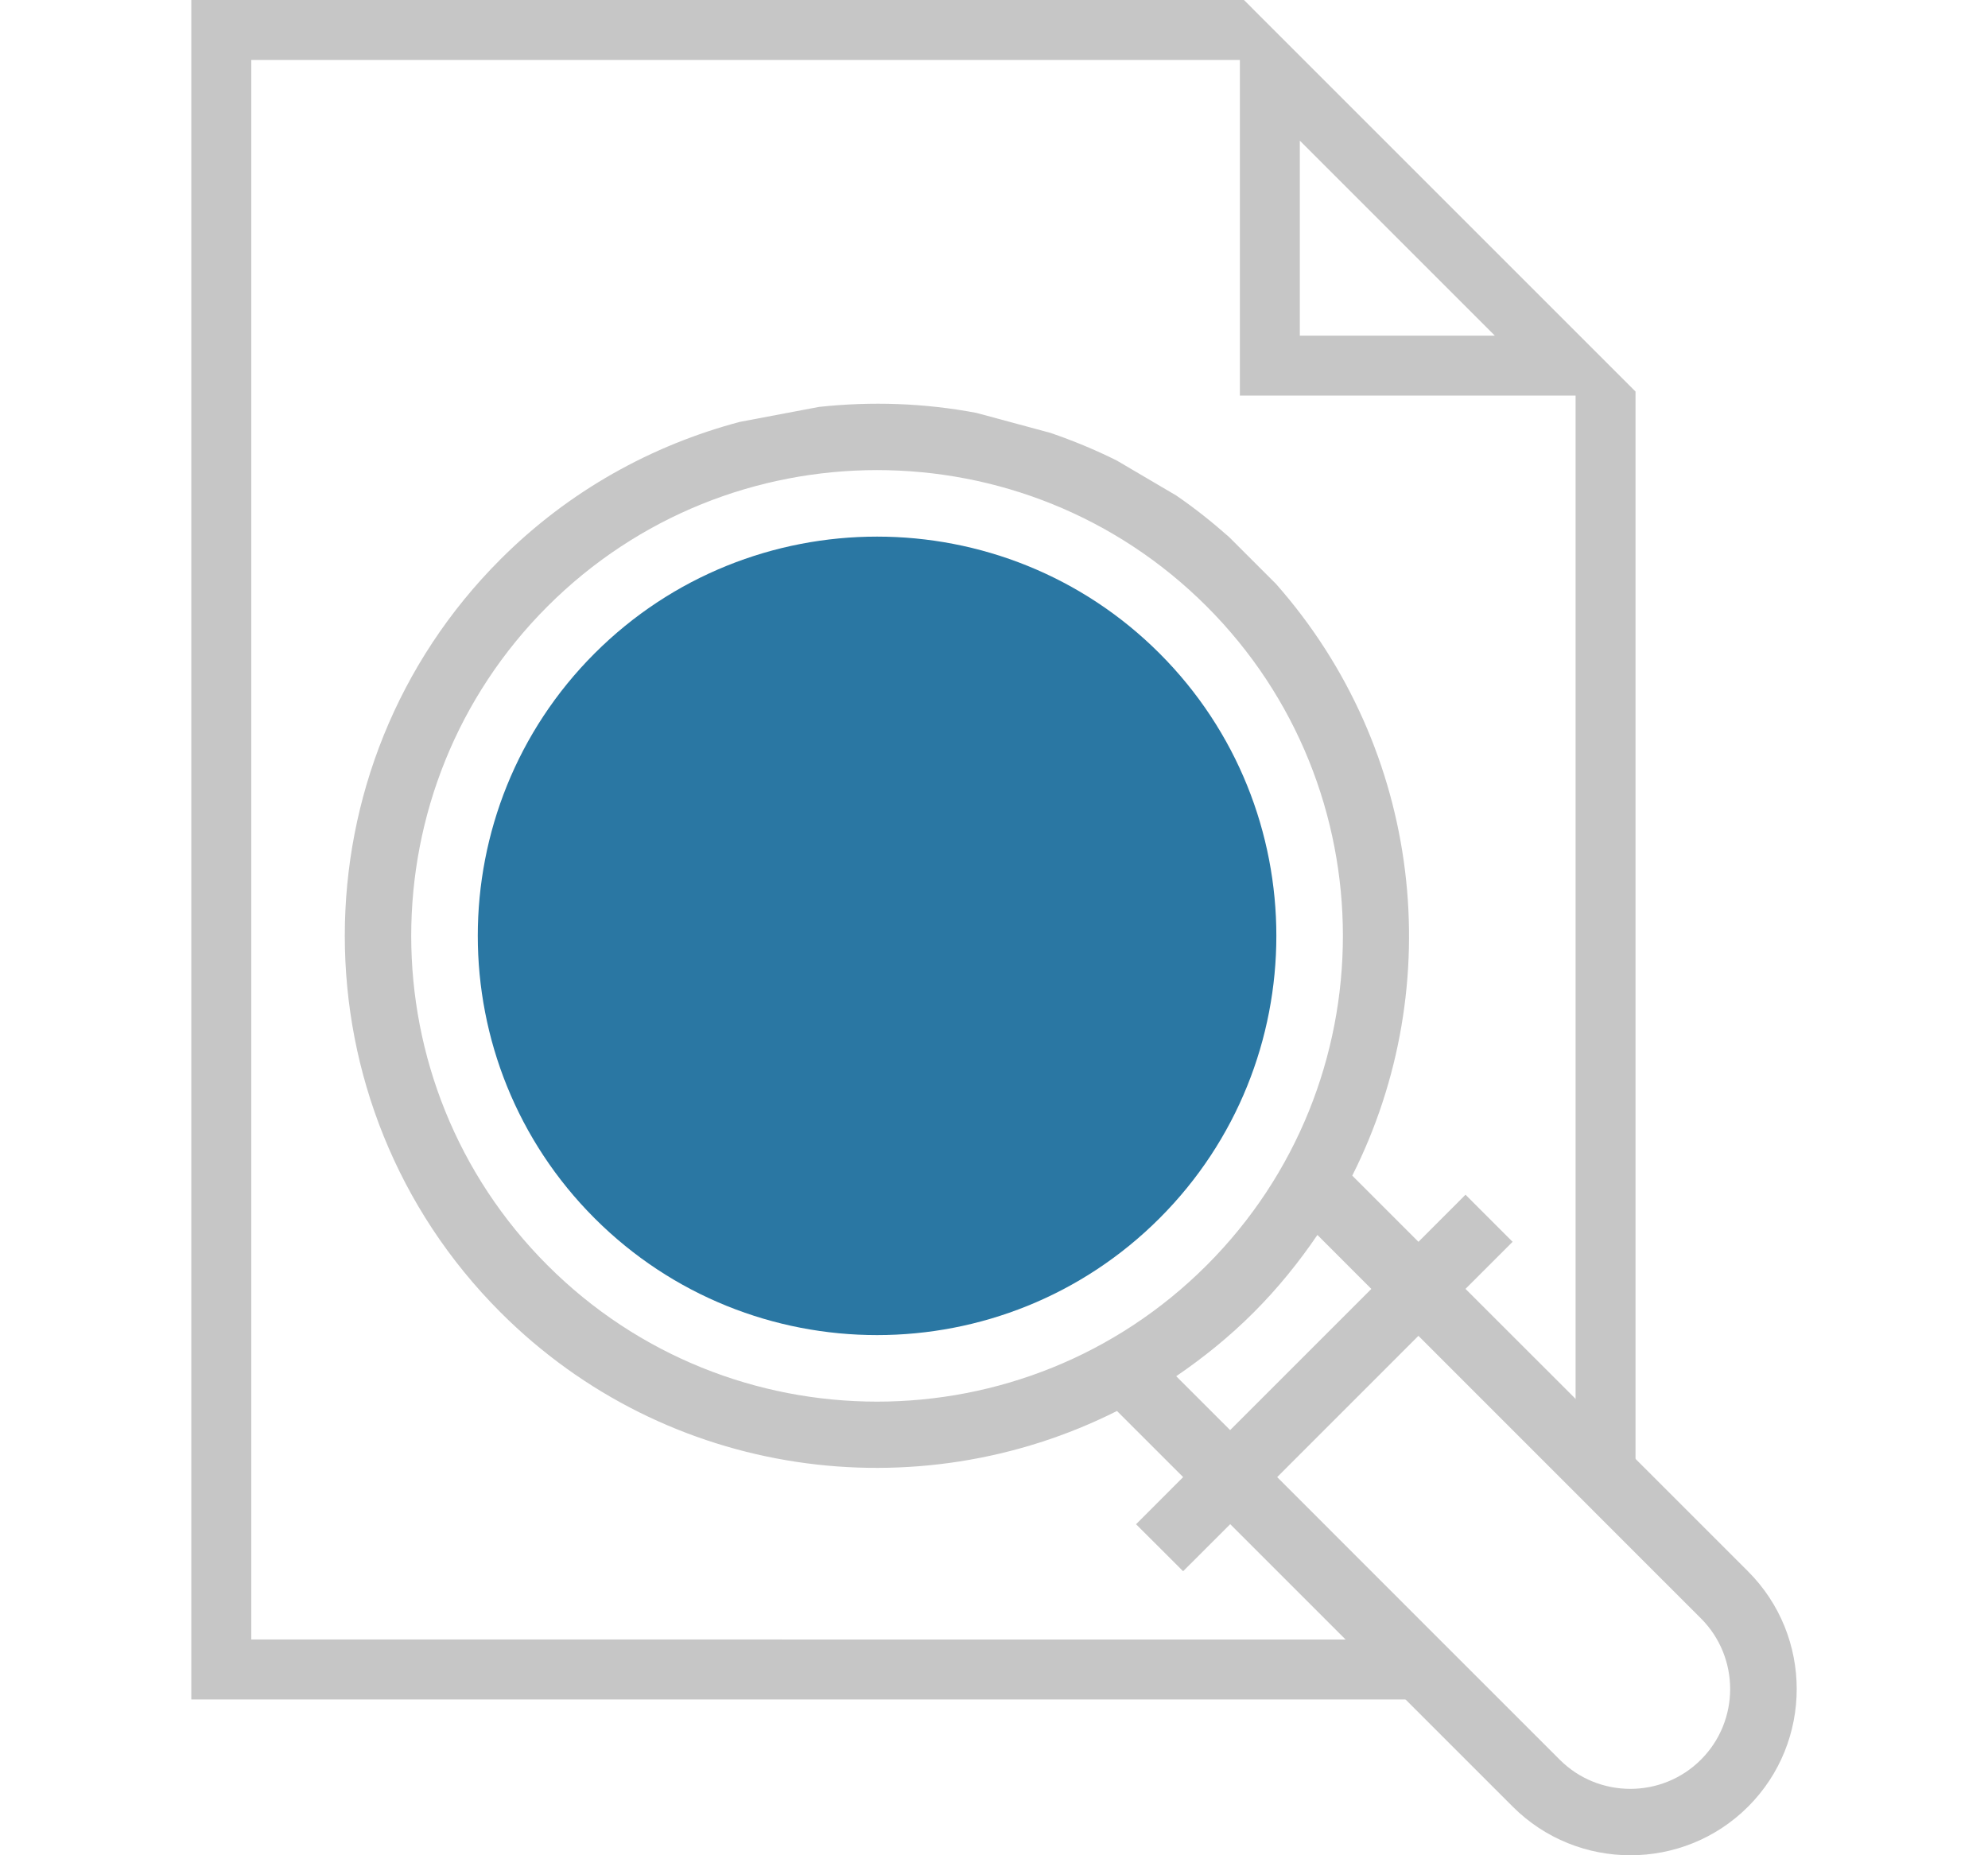
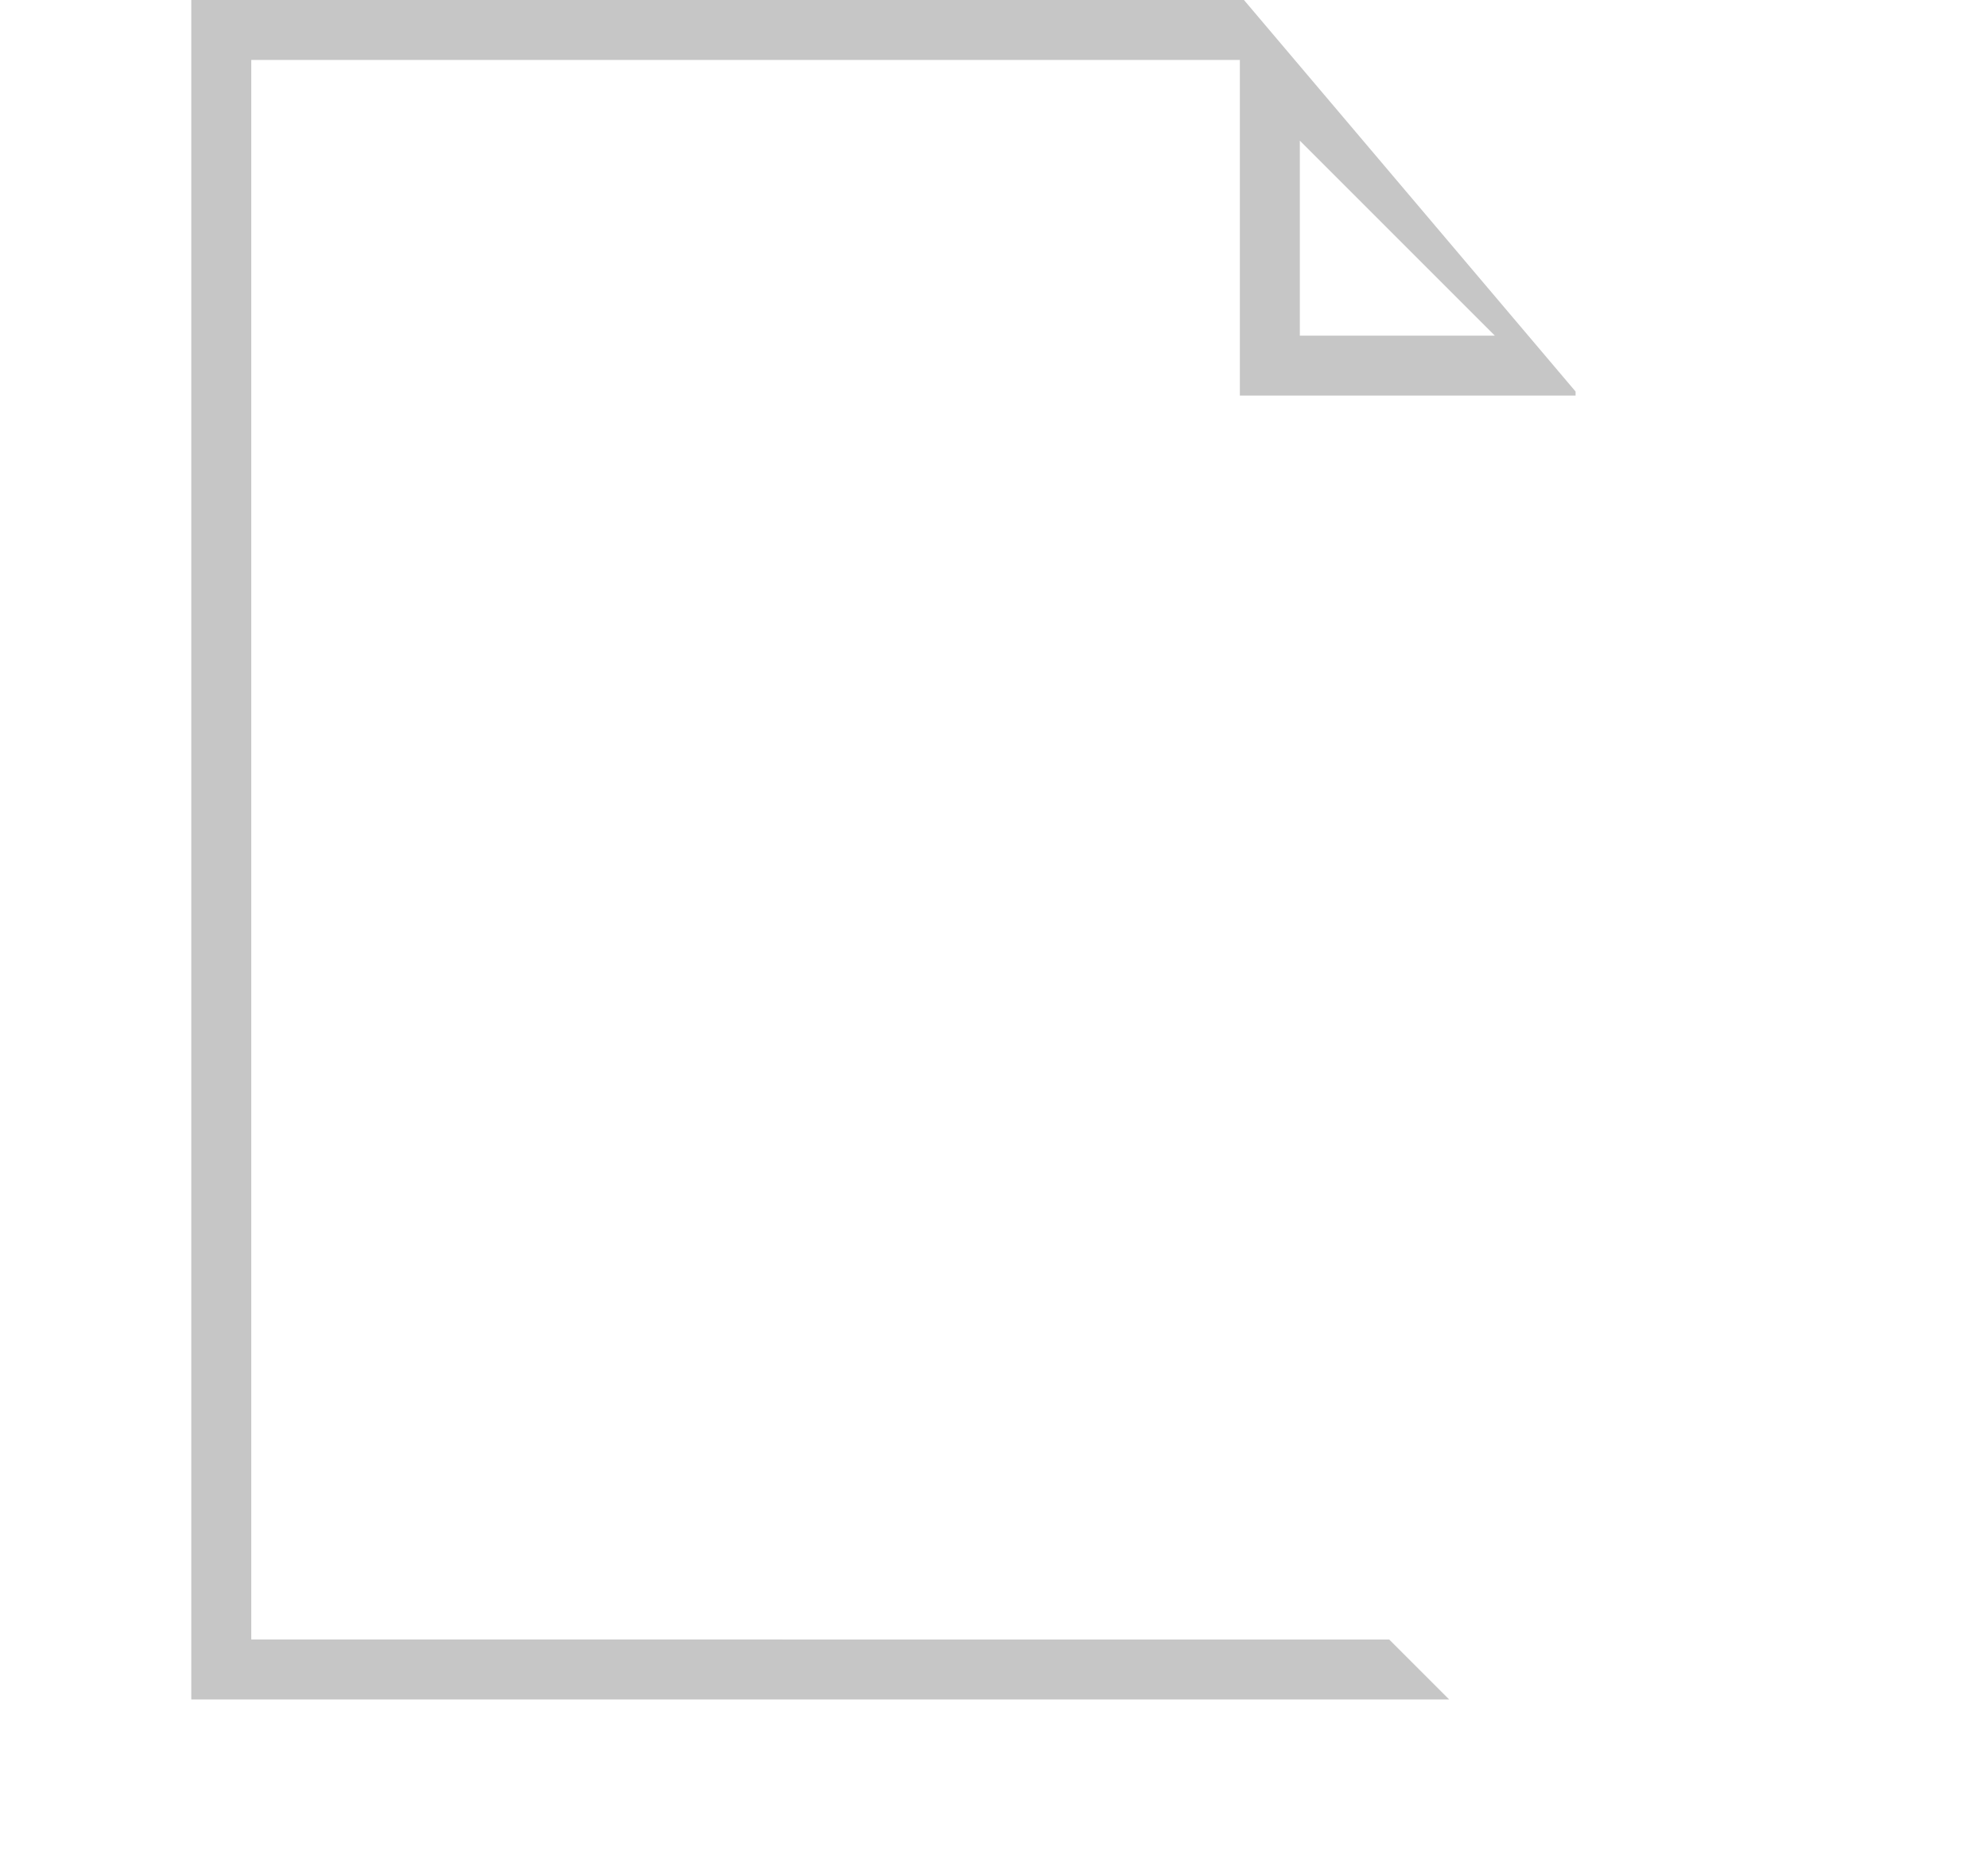
<svg xmlns="http://www.w3.org/2000/svg" version="1.1" id="Livello_1" x="0px" y="0px" width="75px" height="70px" viewBox="-7.202 0 75 70" enable-background="new -7.202 0 75 70" xml:space="preserve">
  <g>
-     <path fill="#2A77A3" d="M36.543,24.653c-5.875-5.875-15.437-5.875-21.313,0c-5.876,5.877-5.876,15.436,0,21.313   s15.437,5.877,21.313,0C42.419,40.089,42.419,30.53,36.543,24.653z" />
-     <path fill="#C6C6C6" d="M0.015,0v64.121h47.454l-2.262-2.262H2.277V2.262h37.297v12.665h12.665v39.507l2.261,2.265V14.773L39.728,0   H0.015z M41.836,5.307l7.357,7.358h-7.357V5.307z" />
-     <path fill="#C6C6C6" d="M58.743,59.287l-3.993-3.993l-2.763-2.766l-3.901-3.898l1.777-1.776l-1.776-1.777l-1.776,1.777   l-2.497-2.497c3.617-7.177,2.65-16.065-2.875-22.323l-1.777-1.776c-0.639-0.565-1.3-1.092-1.988-1.562l-2.237-1.316   c-0.815-0.409-1.652-0.752-2.506-1.046l-2.796-0.755c-1.957-0.371-3.96-0.44-5.938-0.226l-2.988,0.565   c-3.309,0.878-6.438,2.592-9.027,5.182c-7.835,7.835-7.834,20.581,0,28.417c6.282,6.285,15.722,7.513,23.256,3.72l2.496,2.495   l-1.777,1.778l1.776,1.773l1.777-1.775l4.097,4.097l2.764,2.764l3.796,3.796c2.447,2.447,6.433,2.447,8.881,0   C61.193,65.719,61.194,61.735,58.743,59.287z M13.454,47.741c-6.856-6.854-6.857-18.007,0-24.863   c6.856-6.855,18.008-6.855,24.866,0c6.855,6.856,6.854,18.009,0,24.863C31.462,54.599,20.31,54.599,13.454,47.741z M37.172,51.925   c1.027-0.7,2.013-1.495,2.922-2.405c0.911-0.911,1.705-1.895,2.405-2.925l2.035,2.037l-5.327,5.327L37.172,51.925z M56.969,66.392   c-1.468,1.47-3.861,1.47-5.33,0l-2.021-2.021l-2.763-2.762l-5.874-5.877l5.329-5.33l5.676,5.677l2.763,2.766l2.218,2.216   C58.438,62.533,58.438,64.923,56.969,66.392z" />
+     <path fill="#C6C6C6" d="M0.015,0v64.121h47.454l-2.262-2.262H2.277V2.262h37.297v12.665h12.665v39.507V14.773L39.728,0   H0.015z M41.836,5.307l7.357,7.358h-7.357V5.307z" />
  </g>
</svg>